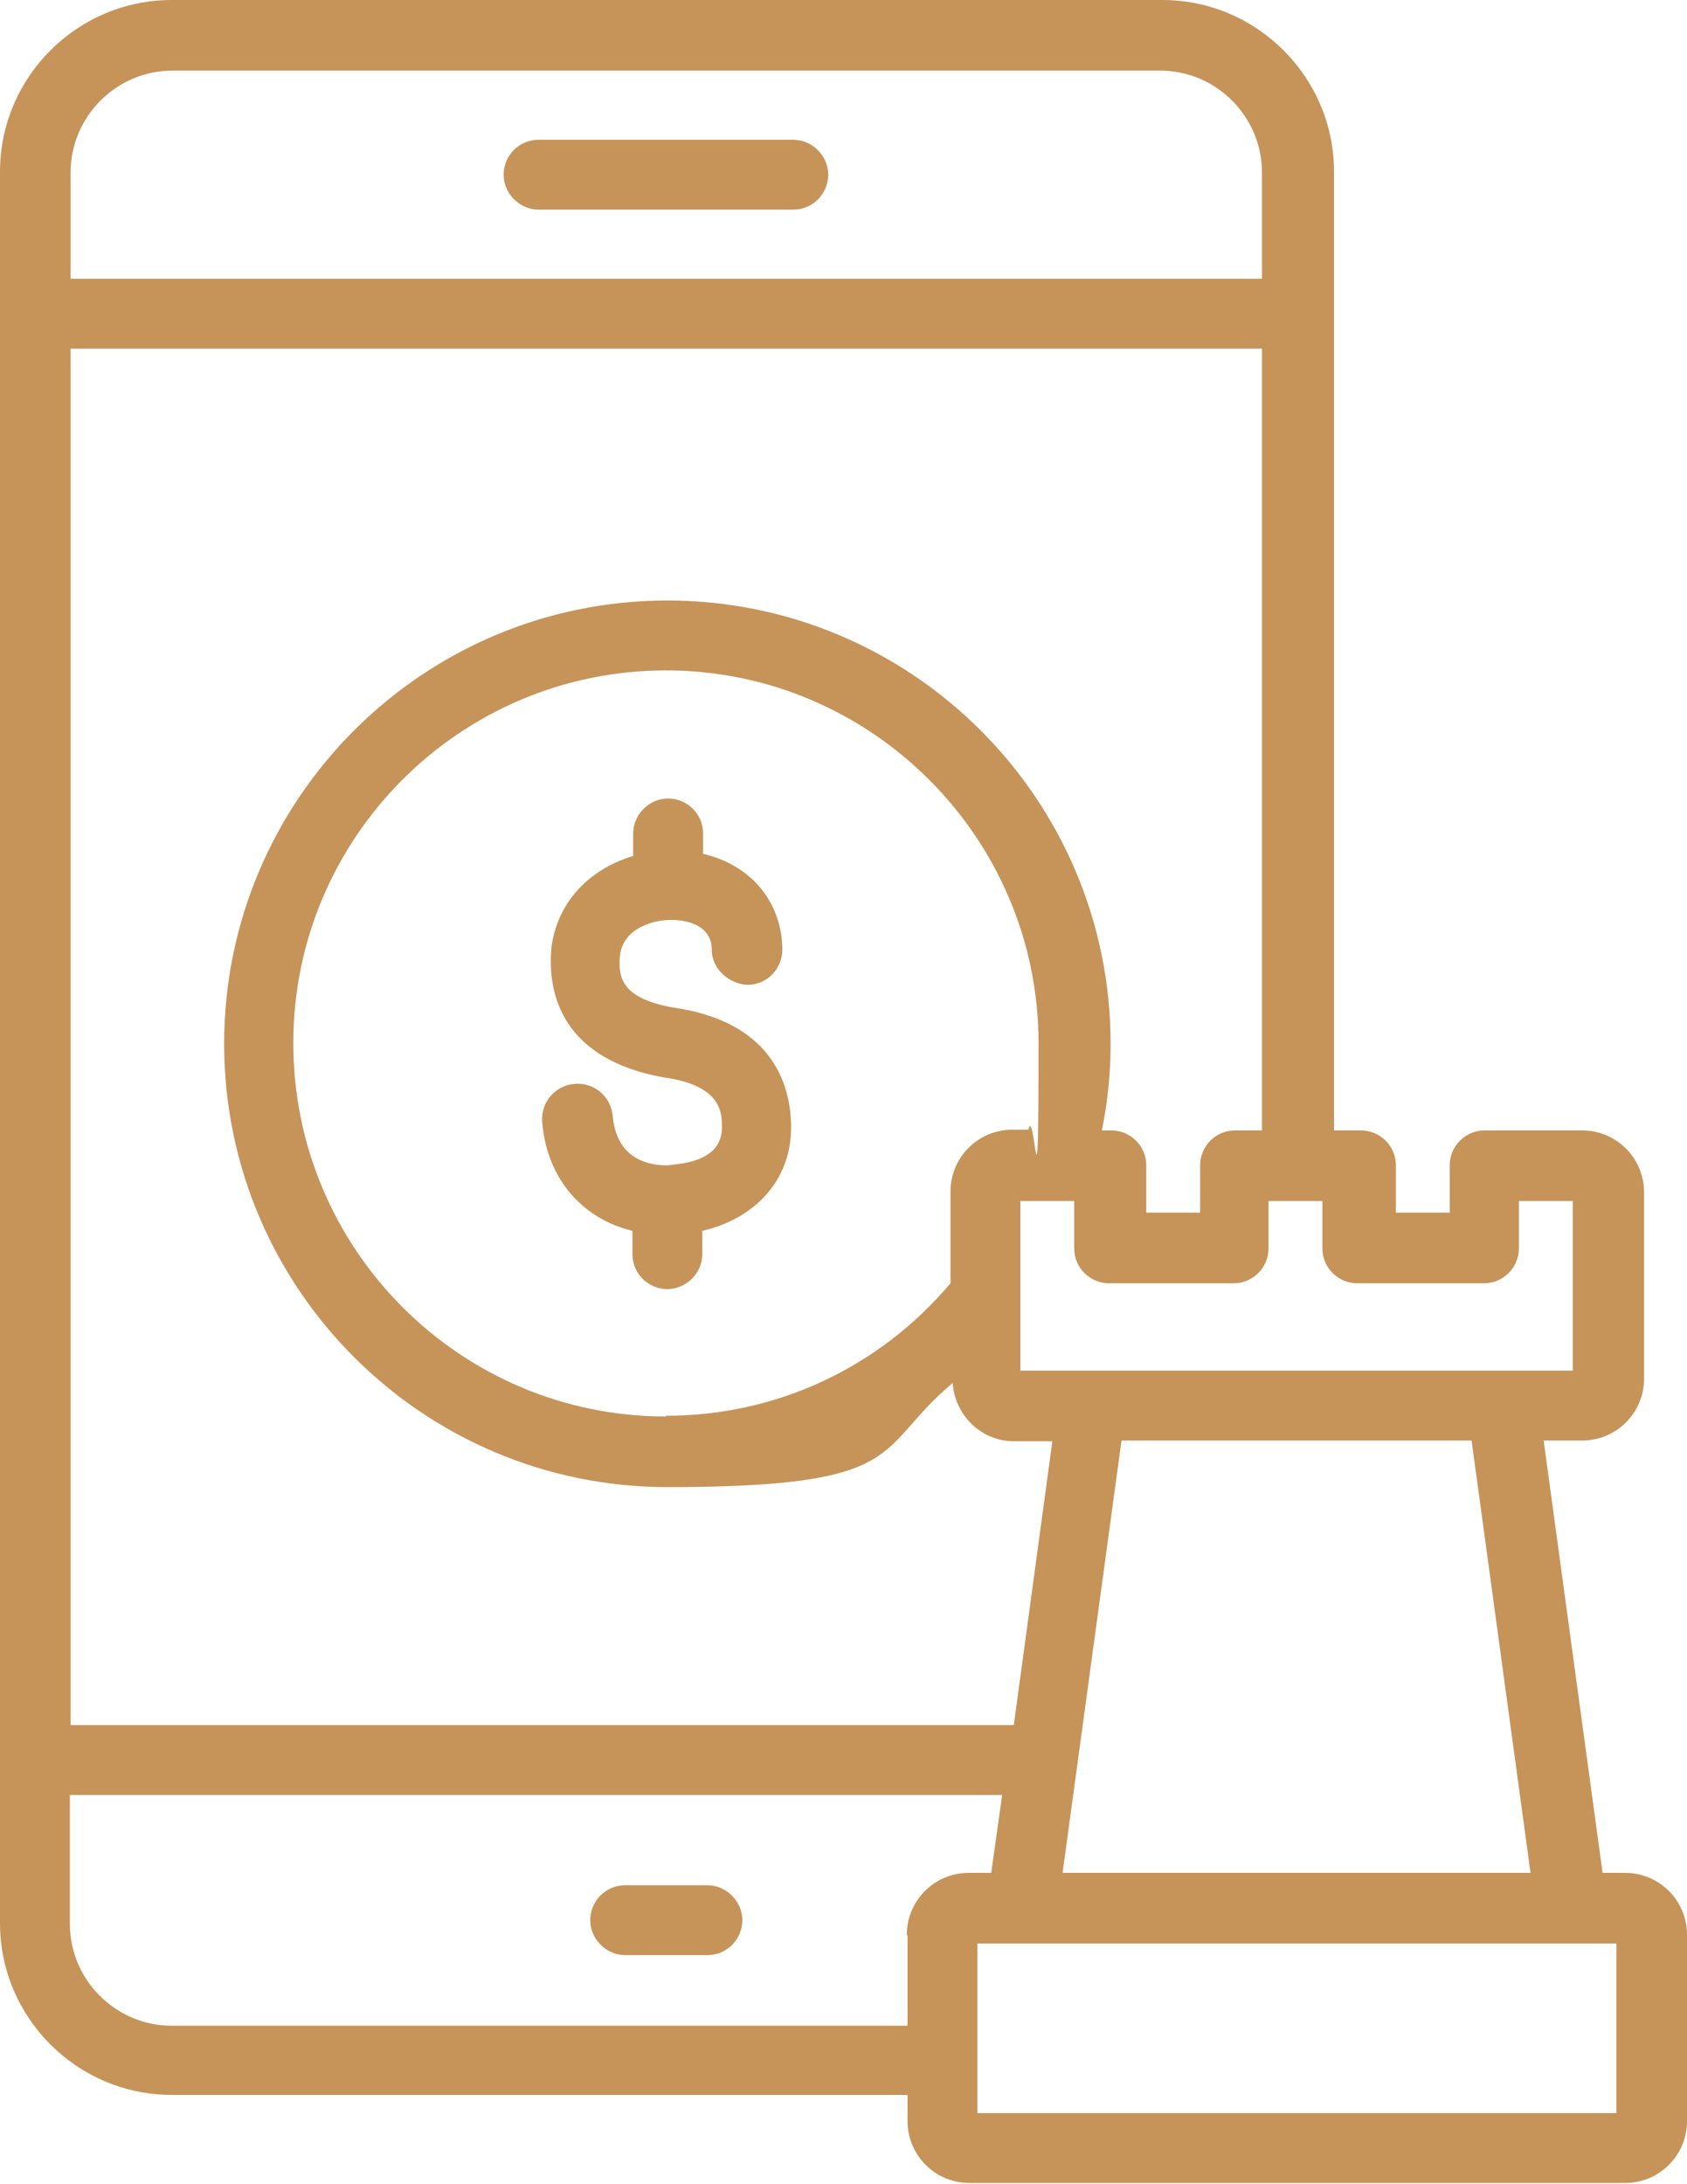
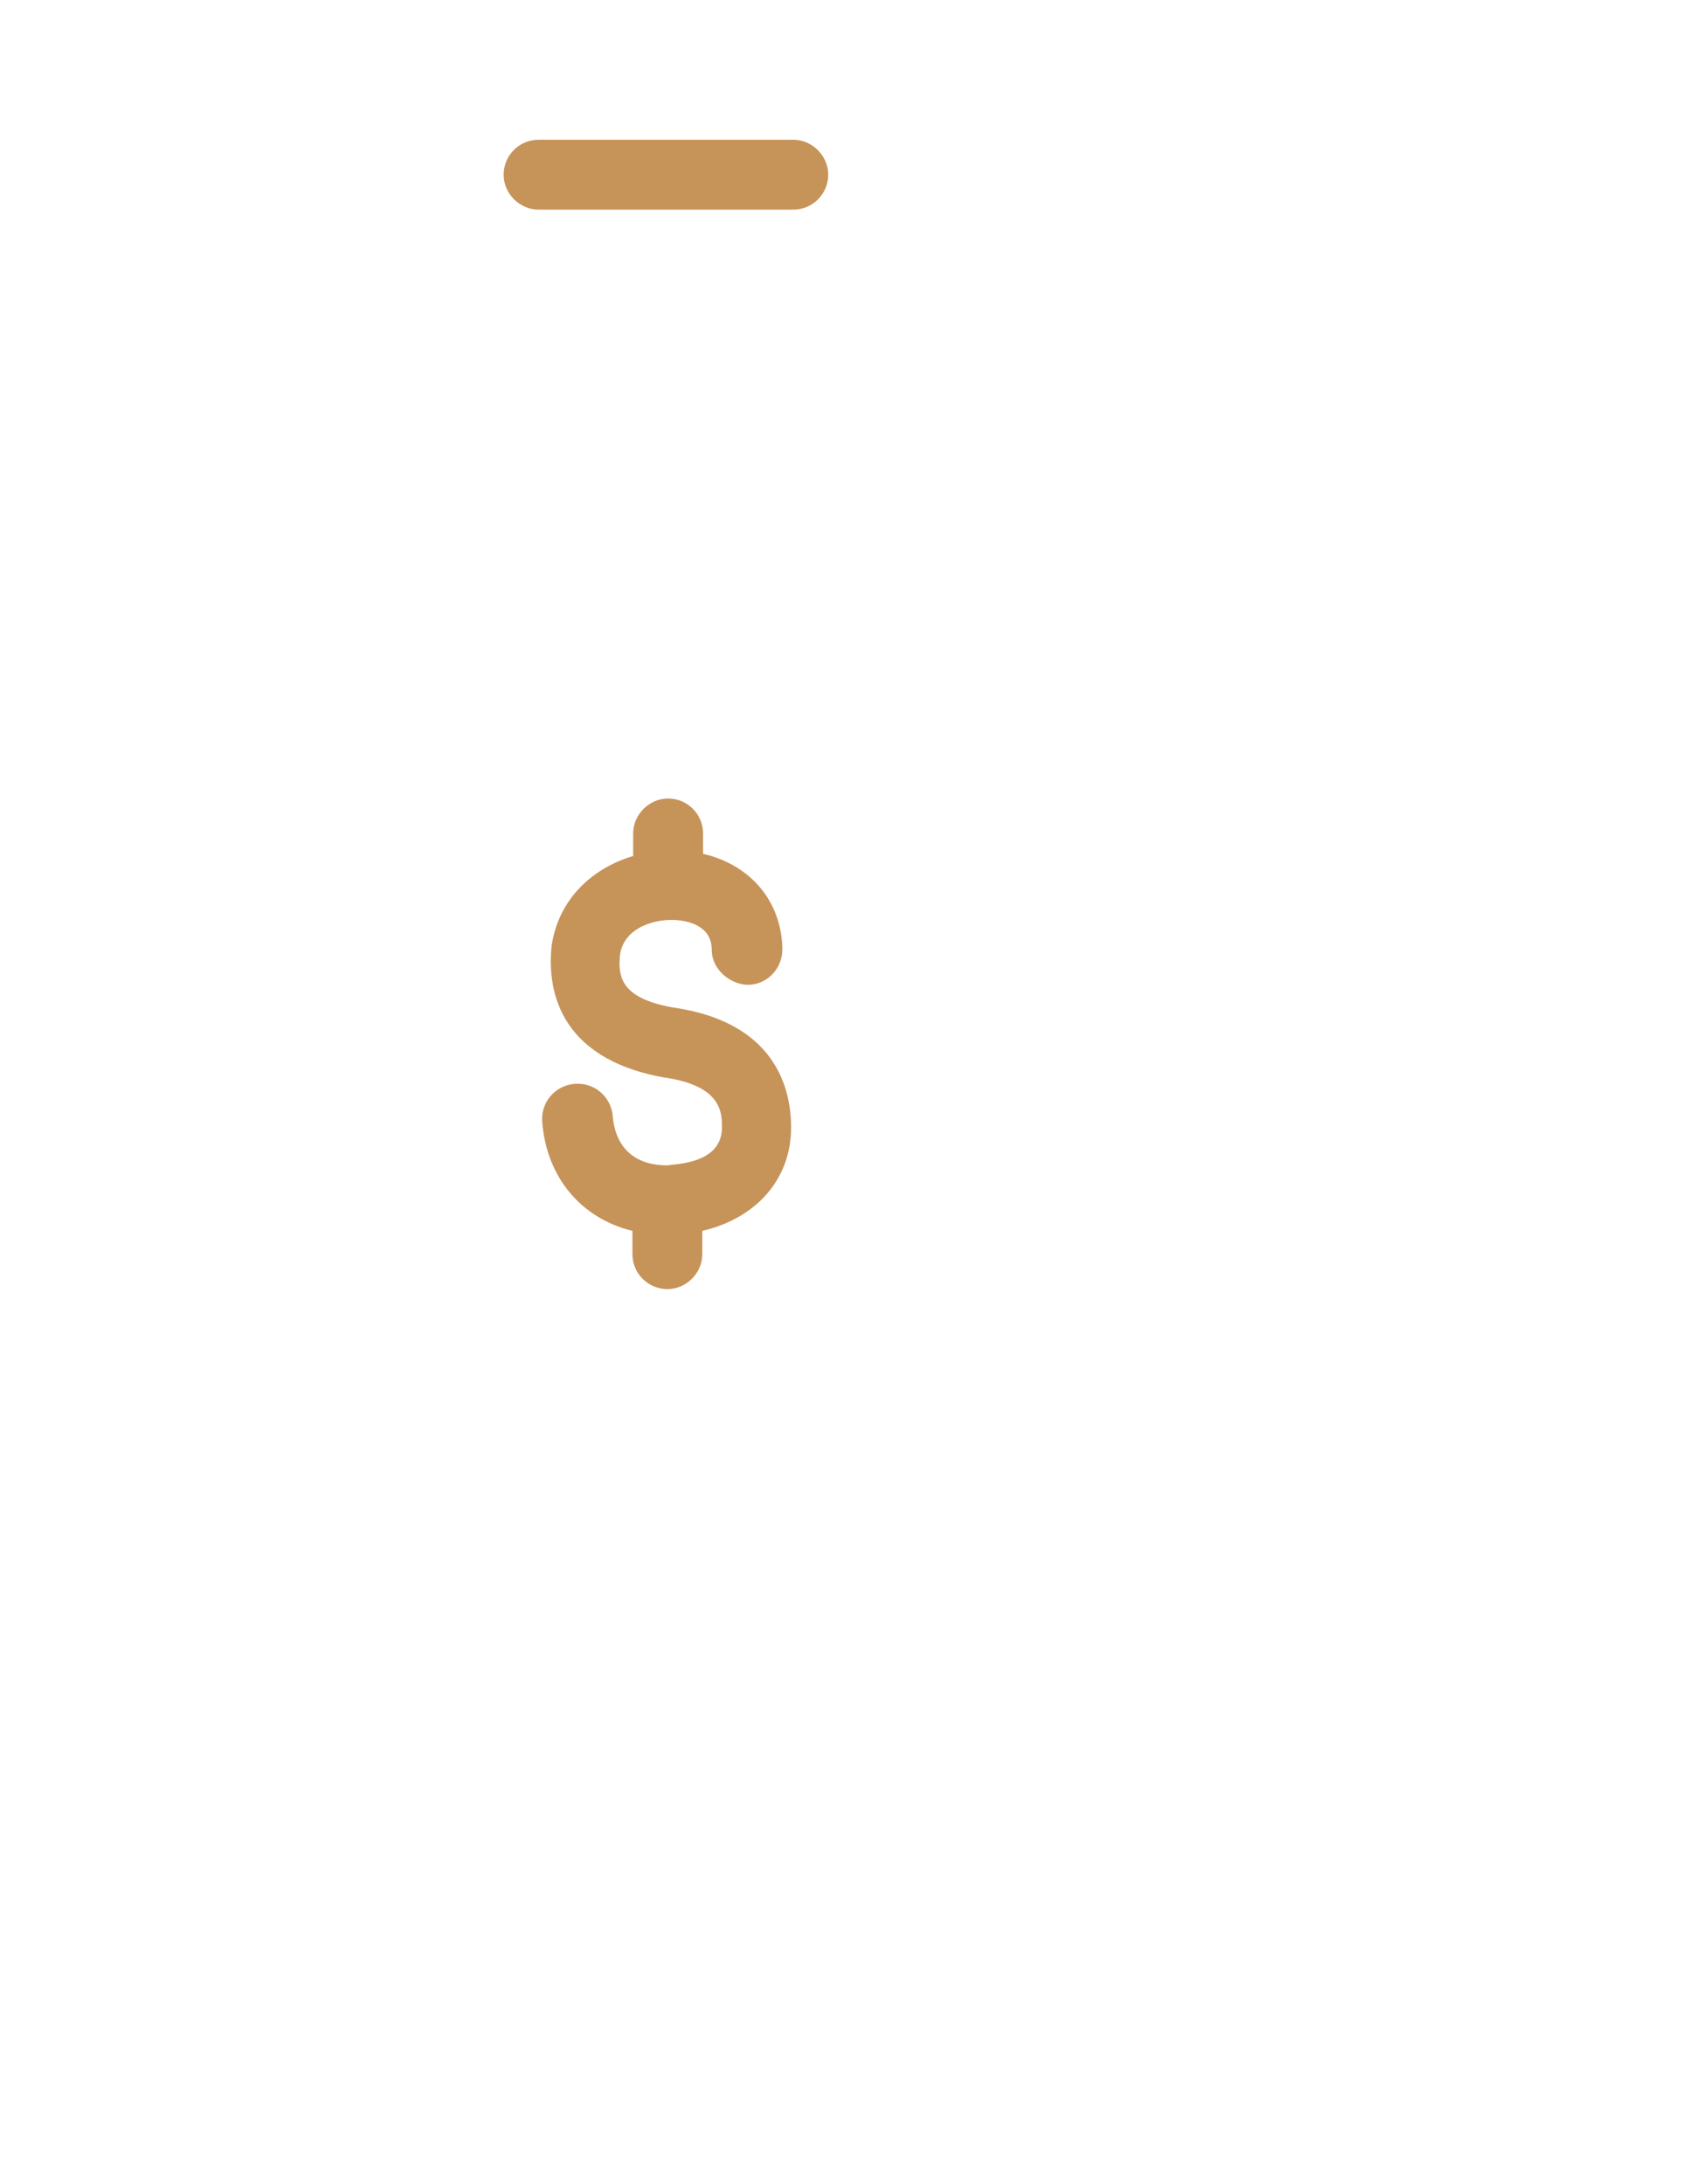
<svg xmlns="http://www.w3.org/2000/svg" id="b" viewBox="0 0 231.8 300">
  <defs>
    <style>.d{fill:#c69359;stroke-width:0px;}</style>
  </defs>
  <g id="c">
    <path class="d" d="M92.4,138.4c-7.2-1.3-7.5-4.3-7.2-7.3.6-3.8,5-4.9,7.7-4.7,1.5.1,4.9.7,4.9,4.1,0,2.7,2.5,4.7,4.9,4.8,2.7,0,4.8-2.2,4.8-4.9-.1-6.6-4.4-11.6-10.9-13.1v-2.8c0-2.7-2.2-4.8-4.8-4.8s-4.8,2.2-4.8,4.8v3.1c-5.4,1.6-10.2,5.7-11.2,12.3-.6,5.6.6,15.4,15.3,18.1,8.1,1.1,8.1,4.9,8.1,6.9,0,5-6.4,5-7.5,5.2-4.5,0-7.1-2.4-7.5-6.7-.2-2.7-2.5-4.7-5.2-4.5-2.7.2-4.7,2.5-4.5,5.2.6,7.7,5.4,13.3,12.4,15v3.2c0,2.7,2.2,4.8,4.8,4.8s4.8-2.2,4.8-4.8v-3.2c7.3-1.7,12.2-7,12.2-14.2,0-5.3-2.1-14.5-16.3-16.5Z" />
    <path class="d" d="M74,28.8h35c2.7,0,4.8-2.2,4.8-4.8s-2.2-4.8-4.8-4.8h-35c-2.7,0-4.8,2.2-4.8,4.8s2.2,4.8,4.8,4.8Z" />
-     <path class="d" d="M97.2,259h-11.3c-2.7,0-4.8,2.2-4.8,4.8s2.2,4.8,4.8,4.8h11.3c2.7,0,4.8-2.2,4.8-4.8s-2.2-4.8-4.8-4.8Z" />
-     <path class="d" d="M223.3,257.3h-3.1l-8.1-59.4h5.3c4.7,0,8.5-3.8,8.5-8.5v-25.6c0-4.7-3.8-8.5-8.5-8.5h-13.4c-2.7,0-4.8,2.2-4.8,4.8v6.5h-7.4v-6.5c0-2.7-2.2-4.8-4.8-4.8h-3.7V23.6c0-13-10.6-23.6-23.6-23.6H23.6C10.6,0,0,10.6,0,23.6v240.6c0,13,10.6,23.6,23.6,23.6h101.1v3.6c0,4.7,3.8,8.5,8.5,8.5h90.1c4.7,0,8.5-3.8,8.5-8.5v-25.6c0-4.7-3.8-8.5-8.5-8.5ZM210.4,257.3h-64.4l8.1-59.4h48.1l8.1,59.4ZM186.8,176.3h17.1c2.7,0,4.8-2.2,4.8-4.8v-6.5h7.4v23.3h-75.9v-23.3h7.4v6.5c0,2.7,2.2,4.8,4.8,4.8h17.1c2.7,0,4.8-2.2,4.8-4.8v-6.5h7.4v6.5c0,2.7,2.2,4.8,4.8,4.8ZM91.5,194.6c-28.3,0-51.2-23-51.2-51.3s23-51.2,51.2-51.2,51.2,23,51.2,51.2-.5,8.1-1.4,11.9h-2.2c-4.7,0-8.5,3.8-8.5,8.5v12.6c-9.8,11.6-23.9,18.2-39.1,18.2ZM169.7,155.3c-2.7,0-4.8,2.2-4.8,4.8v6.5h-7.4v-6.5c0-2.7-2.2-4.8-4.8-4.8h-1.3c.8-3.9,1.2-7.9,1.2-11.9,0-33.6-27.3-60.9-60.9-60.9s-60.9,27.3-60.9,60.9,27.3,60.9,60.9,60.9,28.3-5.2,39.2-14.3c.3,4.4,3.9,8,8.4,8h5.3l-5.3,39H9.7V47.9h163.7v107.4h-3.7ZM23.6,9.7h135.8c7.7,0,14,6.3,14,14v14.6H9.7v-14.6c0-7.7,6.3-14,14-14ZM124.7,265.9v12.4H23.6c-7.7,0-14-6.3-14-14v-17.7h128.1l-1.5,10.7h-3.1c-4.7,0-8.5,3.8-8.5,8.5ZM222.1,290.3h-87.8v-23.3h87.8v23.3Z" />
  </g>
</svg>